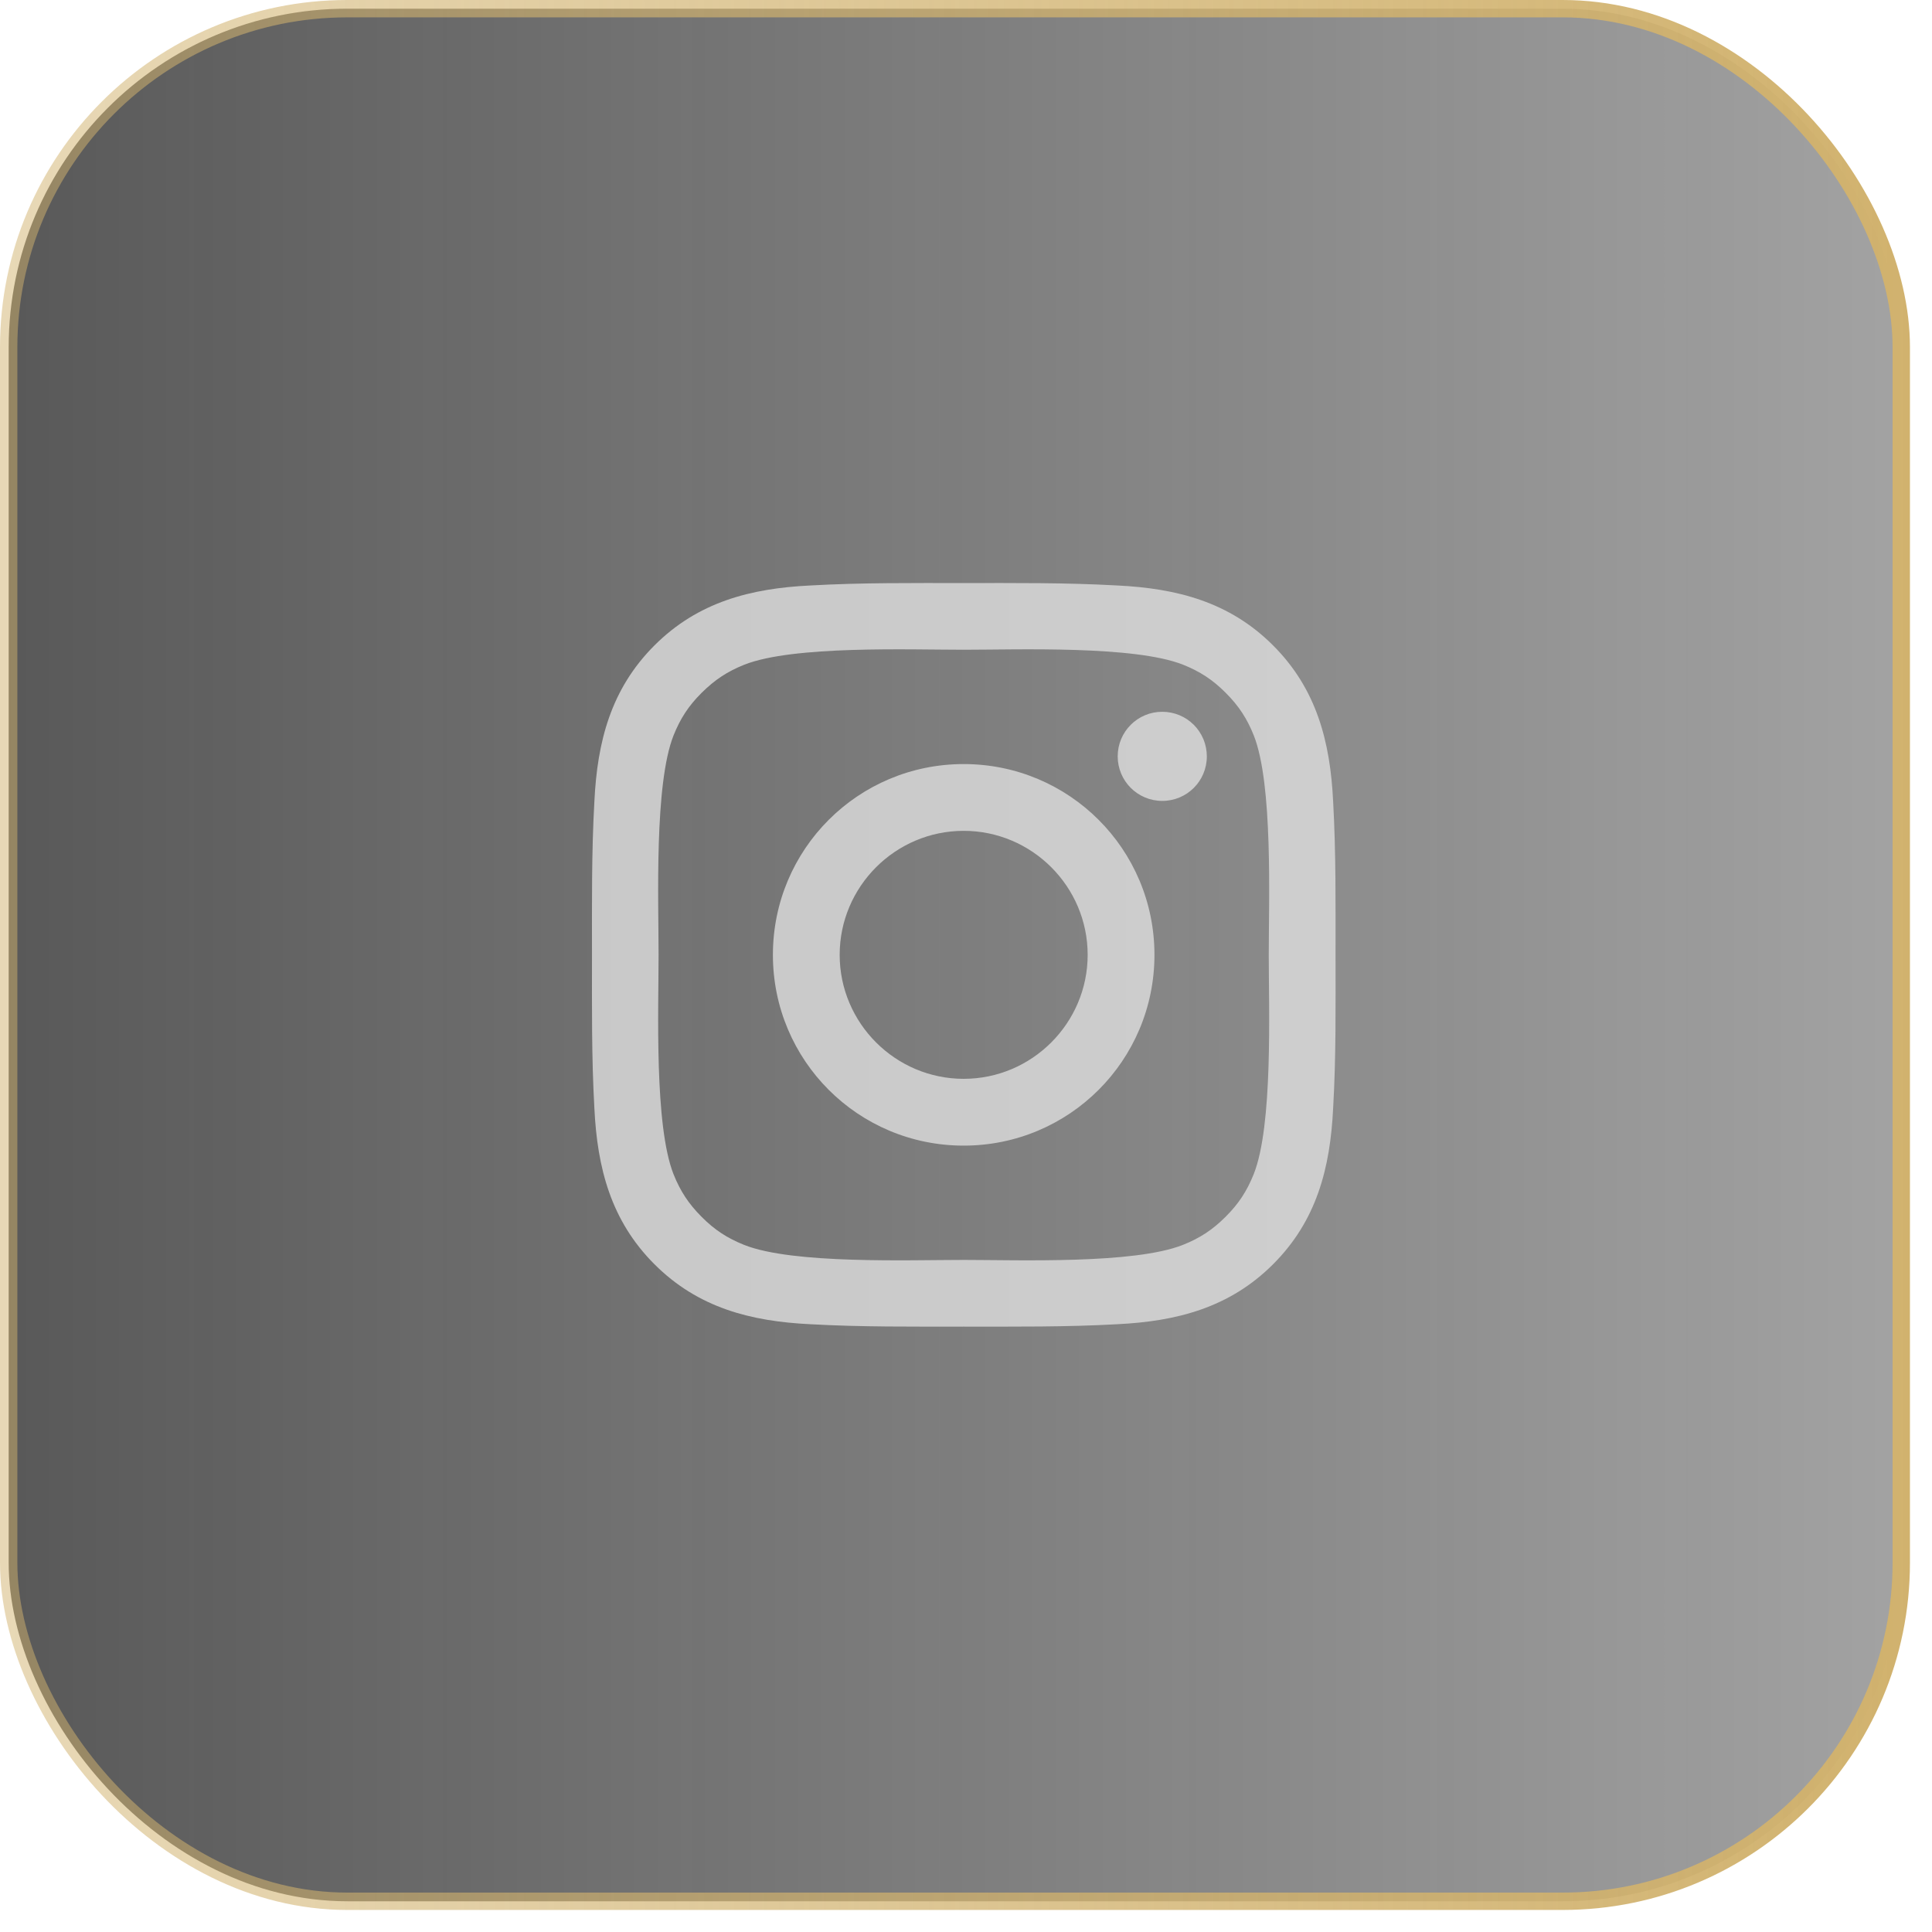
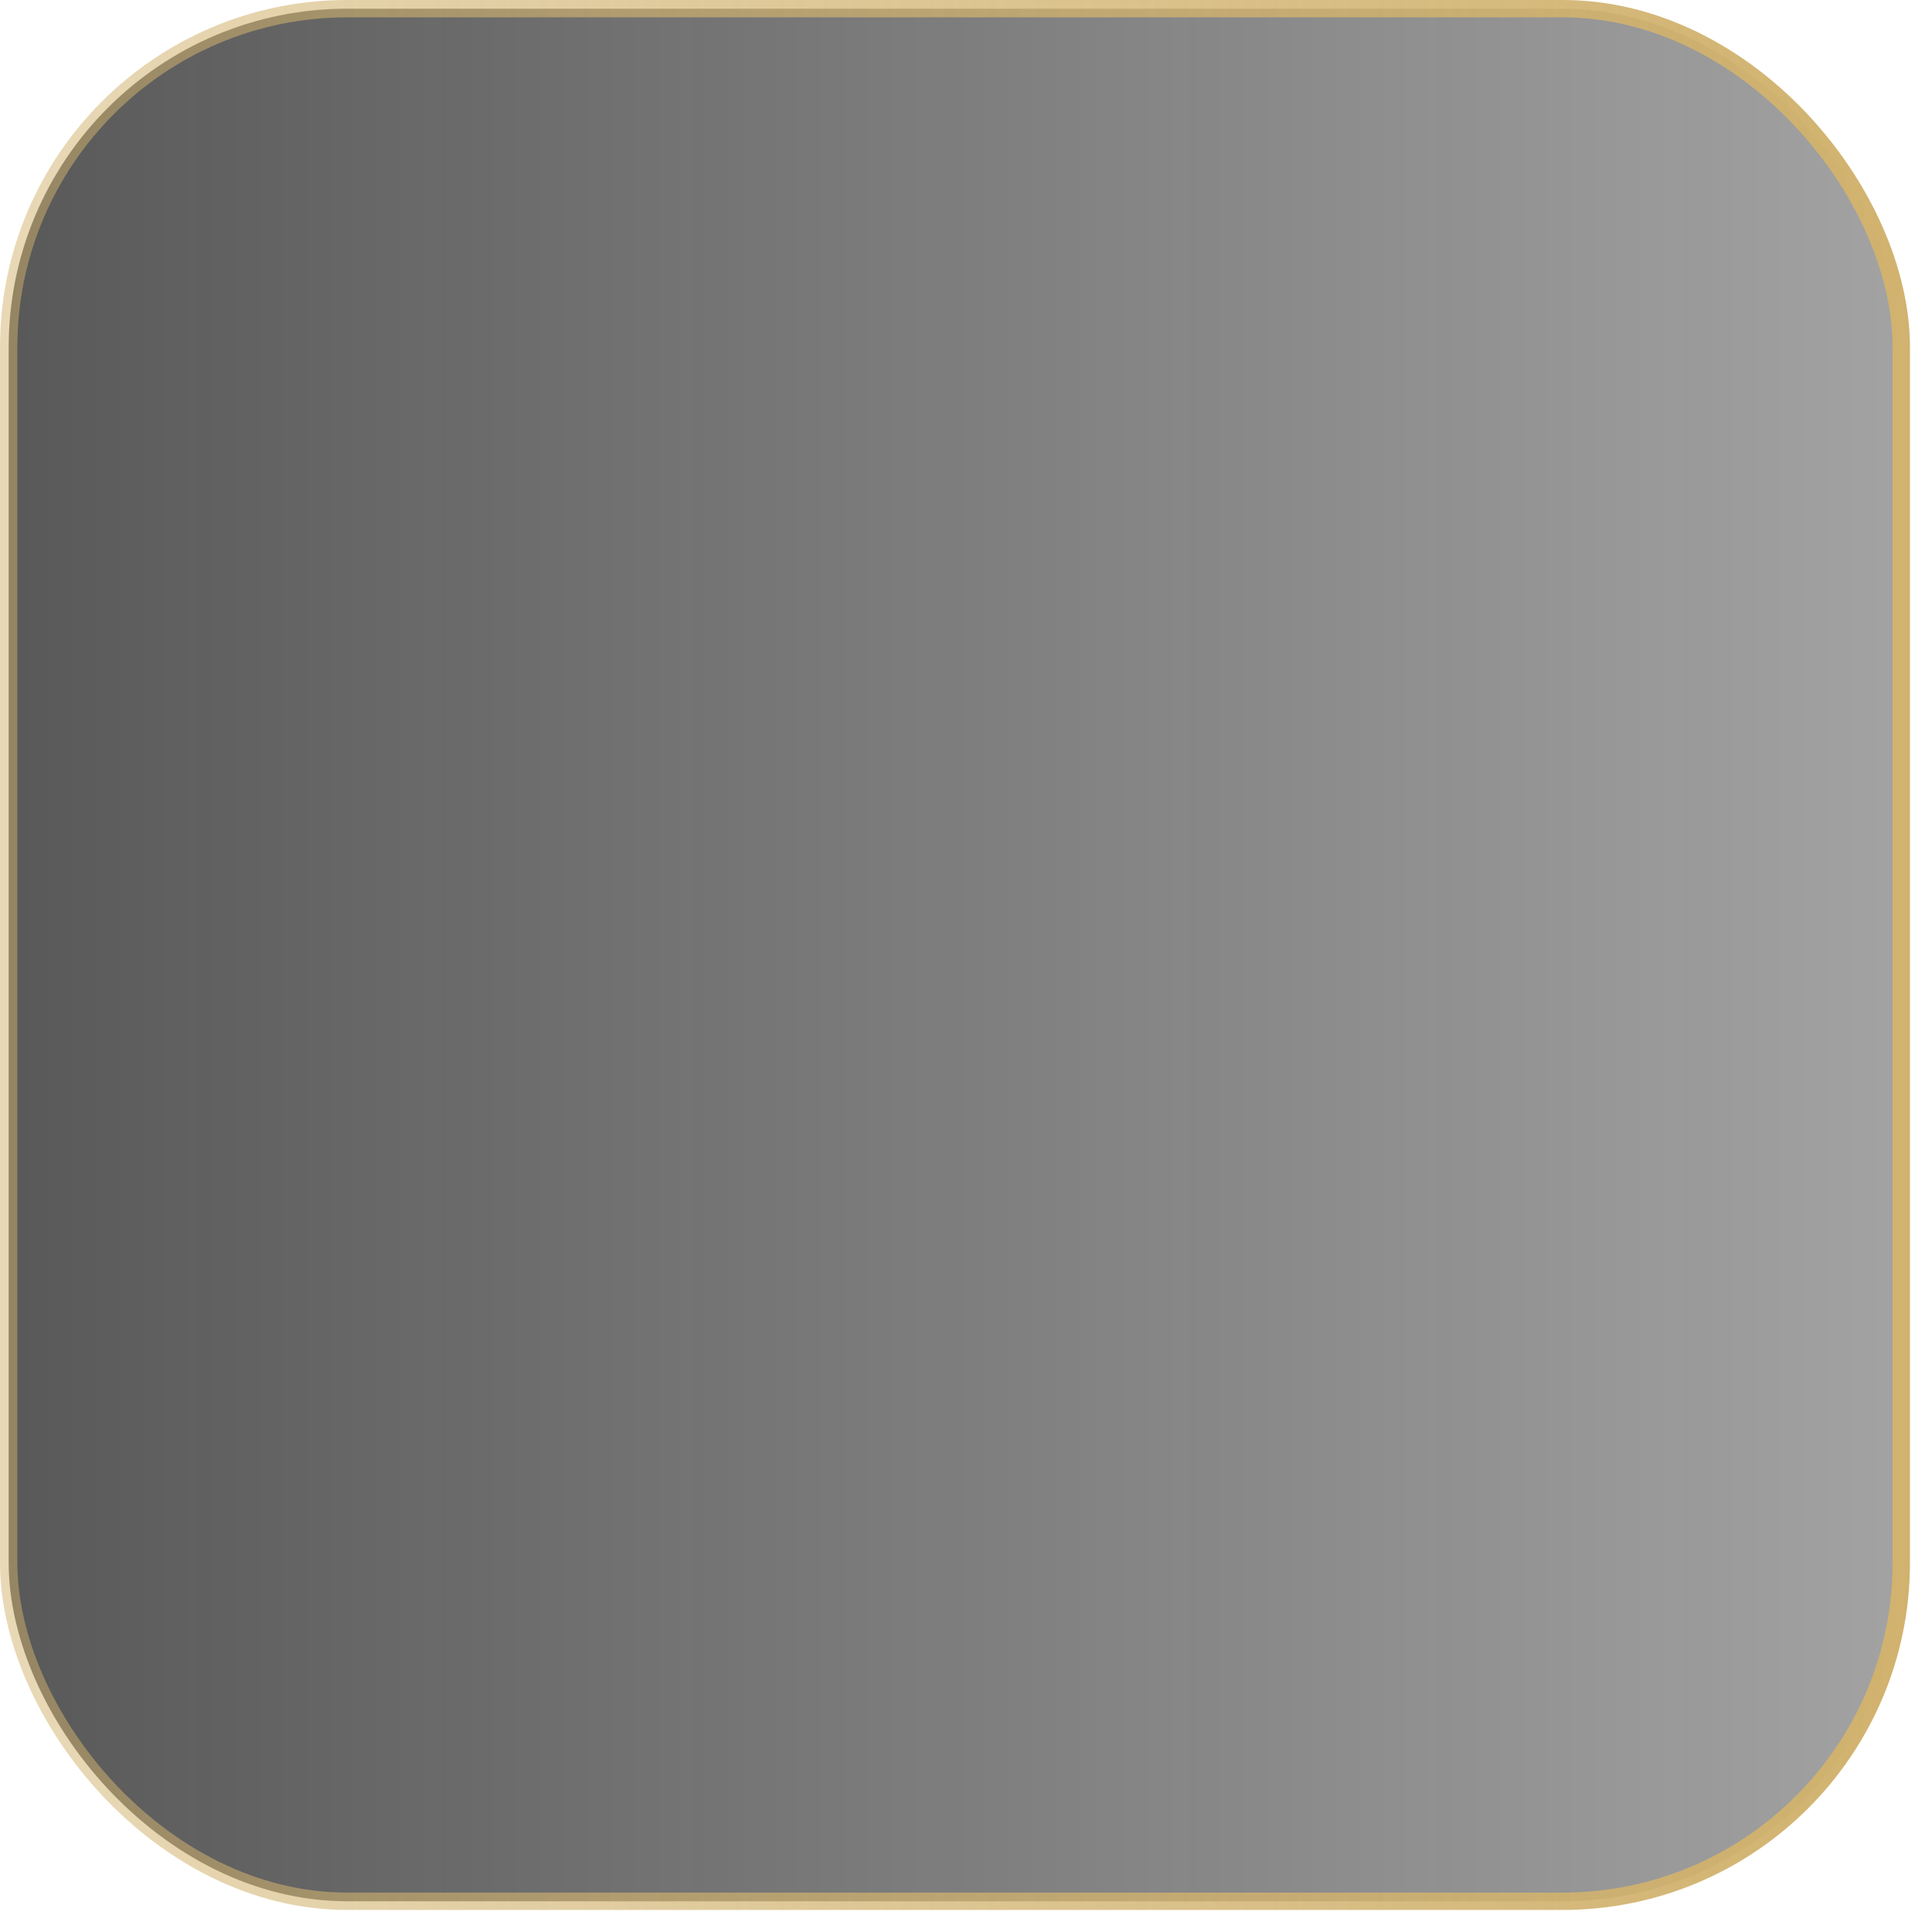
<svg xmlns="http://www.w3.org/2000/svg" width="75" height="75" viewBox="0 0 75 75" fill="none">
  <rect data-figma-bg-blur-radius="13.4807" x="0.337" y="0.337" width="73.47" height="73.47" rx="13.144" fill="url(#paint0_linear_969_1379)" fill-opacity="0.8" stroke="url(#paint1_linear_969_1379)" stroke-width="0.674" />
-   <path d="M37.41 29.661C33.311 29.661 30.004 32.968 30.004 37.067C30.004 41.165 33.311 44.473 37.41 44.473C41.508 44.473 44.816 41.165 44.816 37.067C44.816 32.968 41.508 29.661 37.41 29.661ZM37.41 41.88C34.759 41.88 32.596 39.717 32.596 37.067C32.596 34.416 34.759 32.253 37.41 32.253C40.06 32.253 42.223 34.416 42.223 37.067C42.223 39.717 40.06 41.88 37.41 41.88ZM45.119 27.631C44.162 27.631 43.389 28.404 43.389 29.361C43.389 30.318 44.162 31.091 45.119 31.091C46.076 31.091 46.849 30.322 46.849 29.361C46.849 29.134 46.804 28.909 46.718 28.699C46.631 28.489 46.503 28.298 46.343 28.137C46.182 27.977 45.991 27.849 45.781 27.762C45.571 27.676 45.346 27.631 45.119 27.631ZM51.846 37.067C51.846 35.073 51.864 33.098 51.752 31.109C51.64 28.798 51.113 26.747 49.423 25.057C47.73 23.363 45.682 22.84 43.371 22.728C41.378 22.616 39.403 22.634 37.413 22.634C35.42 22.634 33.445 22.616 31.455 22.728C29.144 22.84 27.093 23.367 25.404 25.057C23.71 26.75 23.186 28.798 23.074 31.109C22.962 33.102 22.981 35.077 22.981 37.067C22.981 39.056 22.962 41.035 23.074 43.025C23.186 45.336 23.714 47.386 25.404 49.076C27.097 50.77 29.144 51.294 31.455 51.406C33.449 51.517 35.424 51.499 37.413 51.499C39.407 51.499 41.382 51.517 43.371 51.406C45.682 51.294 47.733 50.766 49.423 49.076C51.117 47.383 51.64 45.336 51.752 43.025C51.868 41.035 51.846 39.06 51.846 37.067ZM48.669 45.581C48.405 46.238 48.087 46.729 47.578 47.235C47.069 47.744 46.581 48.062 45.924 48.325C44.025 49.08 39.515 48.91 37.41 48.91C35.304 48.91 30.791 49.08 28.892 48.329C28.234 48.065 27.743 47.748 27.238 47.239C26.729 46.729 26.411 46.242 26.147 45.585C25.396 43.682 25.566 39.172 25.566 37.067C25.566 34.962 25.396 30.448 26.147 28.549C26.411 27.891 26.729 27.4 27.238 26.895C27.747 26.389 28.234 26.068 28.892 25.804C30.791 25.053 35.304 25.223 37.41 25.223C39.515 25.223 44.029 25.053 45.928 25.804C46.585 26.068 47.076 26.386 47.582 26.895C48.091 27.404 48.408 27.891 48.672 28.549C49.423 30.448 49.253 34.962 49.253 37.067C49.253 39.172 49.423 43.682 48.669 45.581Z" fill="#DEDEDE" fill-opacity="0.8" />
  <defs>
    <clipPath id="bgblur_0_969_1379_clip_path" transform="translate(13.481 13.481)">
      <rect x="0.337" y="0.337" width="73.47" height="73.47" rx="13.144" />
    </clipPath>
    <linearGradient id="paint0_linear_969_1379" x1="0" y1="37.072" x2="74.144" y2="37.072" gradientUnits="userSpaceOnUse">
      <stop stop-color="#181818" stop-opacity="0.9" />
      <stop offset="1" stop-color="#181818" stop-opacity="0.5" />
    </linearGradient>
    <linearGradient id="paint1_linear_969_1379" x1="0" y1="37.072" x2="74.144" y2="37.072" gradientUnits="userSpaceOnUse">
      <stop stop-color="#D1B26E" stop-opacity="0.5" />
      <stop offset="1" stop-color="#D1B26E" />
    </linearGradient>
  </defs>
</svg>